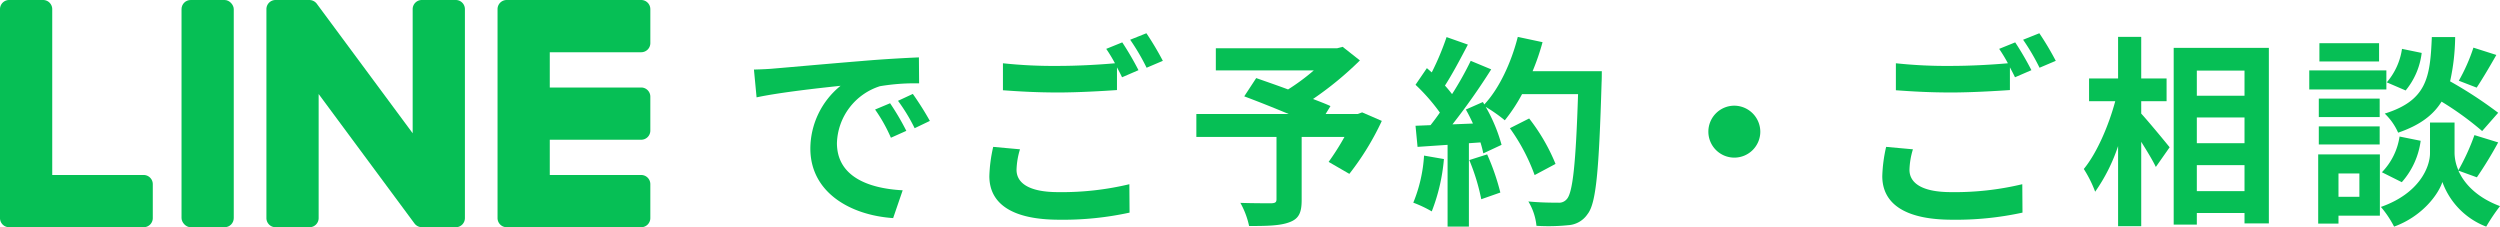
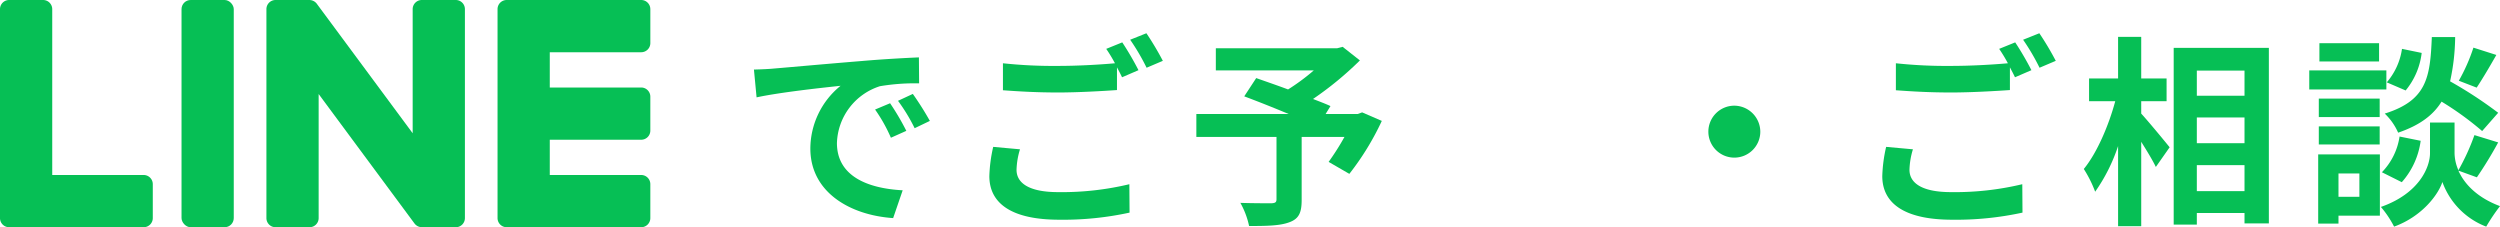
<svg xmlns="http://www.w3.org/2000/svg" width="443.484" height="40.308" viewBox="0 0 443.484 40.308">
  <defs>
    <style>.cls-1{fill:#06bf55;}</style>
  </defs>
  <g id="レイヤー_2" data-name="レイヤー 2">
    <g id="お問合せ">
      <path class="cls-1" d="M113.743,40.308H89.883a1.621,1.621,0,0,1-1.622-1.622V1.622A1.621,1.621,0,0,1,89.883 0h23.861a1.626,1.626,0,0,1,1.622,1.622V7.645a1.622,1.622,0,0,1-1.622,1.622H97.527v6.255h16.216a1.627,1.627,0,0,1,1.622,1.622v6.023a1.622,1.622,0,0,1-1.622,1.622H97.527V31.042h16.216a1.626,1.626,0,0,1,1.622,1.622v6.023A1.622,1.622,0,0,1,113.743,40.308Z" />
      <path class="cls-1" d="M25.482,40.308a1.622,1.622,0,0,0,1.622-1.622V32.664a1.626,1.626,0,0,0-1.622-1.622H9.266V1.622A1.626,1.626,0,0,0,7.645 0H1.622A1.621,1.621,0,0,0,0,1.622v37.065A1.621,1.621,0,0,0,1.622,40.308H25.482Z" />
      <rect class="cls-1" x="32.202" width="9.266" height="40.308" rx="1.622" />
      <path class="cls-1" d="M80.85,0H74.827a1.622,1.622,0,0,0-1.622,1.622V23.636L56.247.734a1.628,1.628,0,0,0-.13-.168L56.106.555c-.031-.035-.064-.069-.098-.101L55.978.426C55.949.401,55.92.376,55.89.352c-.014-.011-.029-.022-.044-.033-.028-.02-.056-.04-.086-.059-.016-.011-.033-.02-.05-.03-.03-.017-.059-.034-.09-.049C55.604.172,55.587.164,55.569.156c-.031-.014-.063-.028-.095-.041L55.422.096c-.033-.011-.065-.022-.098-.032-.019-.005-.038-.01-.057-.015-.032-.008-.064-.015-.096-.021-.023-.004-.046-.007-.069-.011C55.071.014,55.042.01,55.013.007c-.029-.002-.057-.003-.087-.004C54.908.002,54.89,0,54.871,0h-5.99a1.622,1.622,0,0,0-1.621,1.622V38.687a1.622,1.622,0,0,0,1.621,1.622H54.904a1.622,1.622,0,0,0,1.622-1.622V16.679L73.505,39.61a1.634,1.634,0,0,0,.418.408l.019.013c.033.022.067.043.102.062.015.009.031.018.047.026.026.013.052.026.079.038.026.012.053.023.08.034.017.007.034.013.051.019.037.013.074.025.112.036l.023.006a1.659,1.659,0,0,0,.424.057h5.99a1.622,1.622,0,0,0,1.622-1.622V1.622A1.622,1.622,0,0,0,80.85,0Z" />
      <path class="cls-1" d="M137.272,12.16c3.023-.252,8.963-.792,15.55-1.332,3.707-.324,7.631-.54,10.187-.648l.036,4.607a37.395,37.395,0,0,0-6.947.504,10.938,10.938,0,0,0-7.631,10.079c0,5.939,5.543,8.063,11.662,8.387l-1.691,4.931c-7.56-.504-14.687-4.535-14.687-12.346a14.402,14.402,0,0,1,5.363-11.123c-3.384.36-10.727,1.152-14.902,2.052l-.468-4.931C135.185,12.304,136.588,12.232,137.272,12.16Zm23.505,11.051L158.041,24.434a27.714,27.714,0,0,0-2.808-5.003l2.664-1.116A44.861,44.861,0,0,1,160.777,23.21Zm4.175-1.764-2.699,1.296a31.615,31.615,0,0,0-2.952-4.859l2.628-1.224A53.715,53.715,0,0,1,164.952,21.447Z" />
      <path class="cls-1" d="M180.327,30.122c0,2.34,2.195,3.959,7.379,3.959a51.279,51.279,0,0,0,12.635-1.404l.036,5.039a55.201,55.201,0,0,1-12.491,1.26c-8.242,0-12.382-2.772-12.382-7.739a26.307,26.307,0,0,1,.684-5.183l4.752.432A13.476,13.476,0,0,0,180.327,30.122ZM201.96,12.448l-2.915,1.26c-.252-.54-.576-1.152-.9-1.764v4.031c-2.52.18-6.982.432-10.402.432-3.779,0-6.911-.18-9.827-.396V11.224a84.461,84.461,0,0,0,9.791.468c3.42,0,7.308-.216,10.079-.468a26.567,26.567,0,0,0-1.548-2.556l2.844-1.152A53.172,53.172,0,0,1,201.96,12.448Zm4.32-1.656-2.88,1.224a38.168,38.168,0,0,0-2.916-4.967l2.88-1.152A51.583,51.583,0,0,1,206.28,10.792Z" />
      <path class="cls-1" d="M245.125,21.447a47.968,47.968,0,0,1-5.76,9.395l-3.672-2.124a45.341,45.341,0,0,0,2.808-4.427h-7.595V35.485c0,2.268-.504,3.348-2.231,3.959-1.656.612-3.996.648-7.091.648a14.619,14.619,0,0,0-1.548-4.104c2.123.072,4.787.072,5.507.072.684-.036.9-.18.9-.72V24.29H212.225V20.223h16.378c-2.663-1.116-5.579-2.268-7.883-3.132l2.124-3.24c1.619.576,3.635,1.26,5.651,2.016a37.571,37.571,0,0,0,4.571-3.384H215.681V8.56h21.525l.972-.252L241.237,10.72a59.359,59.359,0,0,1-8.315,6.839c1.188.468,2.268.864,3.096,1.26l-.863,1.404h5.687l.792-.288Z" />
-       <path class="cls-1" d="M256.144,28.214a33.258,33.258,0,0,1-2.159,9.287,21.133,21.133,0,0,0-3.276-1.548,26.173,26.173,0,0,0,1.908-8.351Zm28.005-15.586s0,1.44-.036,1.98c-.468,15.766-.972,21.453-2.483,23.361a4.463,4.463,0,0,1-3.456,1.98,34.367,34.367,0,0,1-5.615.108,10.234,10.234,0,0,0-1.439-4.319c2.268.216,4.319.216,5.291.216a1.776,1.776,0,0,0,1.512-.612c1.08-1.116,1.62-6.371,2.016-18.646h-9.935a29.627,29.627,0,0,1-3.06,4.643,27.478,27.478,0,0,0-3.384-2.376,28.652,28.652,0,0,1,2.808,6.731l-3.239,1.512a19.742,19.742,0,0,0-.504-1.944l-2.052.144V40.2H256.792V25.694l-5.327.36-.36-3.744,2.664-.108c.539-.684,1.115-1.44,1.655-2.232a33.92,33.92,0,0,0-4.319-4.931l2.016-2.952q.432.378.864.756a47.505,47.505,0,0,0,2.627-6.263l3.78,1.332c-1.296,2.484-2.772,5.255-4.067,7.271.468.504.899,1.044,1.26,1.512A56.334,56.334,0,0,0,260.896,10.792l3.635,1.512a115.819,115.819,0,0,1-6.875,9.755l3.636-.144c-.396-.864-.828-1.728-1.26-2.484l3.023-1.332.252.432c2.664-2.844,4.788-7.451,5.939-11.986l4.392.936a41.307,41.307,0,0,1-1.764,5.147ZM263.811,27.386a41.04,41.04,0,0,1,2.34,6.767l-3.384,1.188a36.672,36.672,0,0,0-2.123-6.947Zm8.423,3.672a34.014,34.014,0,0,0-4.391-8.315l3.419-1.728a33.846,33.846,0,0,1,4.68,8.063Z" />
      <path class="cls-1" d="M312.267,23.354a4.607,4.607,0,1,1-4.607-4.607A4.64,4.64,0,0,1,312.267,23.354Z" />
      <path class="cls-1" d="M338.728,30.122c0,2.34,2.195,3.959,7.379,3.959a51.279,51.279,0,0,0,12.635-1.404l.036,5.039a55.201,55.201,0,0,1-12.491,1.26c-8.242,0-12.382-2.772-12.382-7.739a26.307,26.307,0,0,1,.684-5.183l4.752.432A13.476,13.476,0,0,0,338.728,30.122Zm21.633-17.674-2.915,1.26c-.252-.54-.576-1.152-.9-1.764v4.031c-2.52.18-6.982.432-10.402.432-3.779,0-6.911-.18-9.827-.396V11.224a84.461,84.461,0,0,0,9.791.468c3.42,0,7.308-.216,10.079-.468a26.567,26.567,0,0,0-1.548-2.556l2.844-1.152A53.172,53.172,0,0,1,360.36,12.448Zm4.32-1.656-2.88,1.224a38.168,38.168,0,0,0-2.916-4.967l2.88-1.152A51.583,51.583,0,0,1,364.681,10.792Z" />
      <path class="cls-1" d="M379.839,20.151c1.26,1.368,4.319,5.075,5.039,5.975l-2.447,3.492c-.54-1.152-1.584-2.844-2.592-4.463V40.128h-4.104V25.91a30.856,30.856,0,0,1-4.067,8.099,21.089,21.089,0,0,0-2.016-4.032c2.34-2.844,4.428-7.739,5.579-12.023h-4.644V13.924h5.147v-7.379h4.104v7.379h4.5v4.031h-4.5Zm22.642-11.663V39.624h-4.319V37.789h-8.459v2.052h-4.104V8.488Zm-12.778,4.032v4.463h8.459V12.52Zm0,8.315v4.571h8.459V20.835Zm8.459,13.066V29.294h-8.459v4.607Z" />
      <path class="cls-1" d="M423.327,15.867H409.648v-3.384h13.679ZM422.175,38.257H414.832V39.66h-3.6V27.386H422.175Zm-.035-17.494H411.341V17.487h10.799Zm-10.799,1.656h10.799v3.204H411.341ZM422.031,10.9h-10.583V7.66h10.583ZM414.832,30.77V34.909h3.708V30.77Zm21.273-.504c.972,2.196,3.132,4.715,7.379,6.299a33.714,33.714,0,0,0-2.447,3.636,13.319,13.319,0,0,1-7.775-7.919c-.72,2.232-3.6,6.119-8.566,7.919a17.976,17.976,0,0,0-2.34-3.492c6.875-2.412,8.711-7.127,8.711-9.539v-5.435h4.355v5.435a7.754,7.754,0,0,0,.684,3.024,38.968,38.968,0,0,0,2.844-6.227l4.211,1.296a69.137,69.137,0,0,1-3.779,6.191Zm-13.57.288a11.505,11.505,0,0,0,3.132-6.335l3.743.756a13.749,13.749,0,0,1-3.348,7.343Zm17.782-7.307a53.971,53.971,0,0,0-7.199-5.219c-1.477,2.376-3.815,4.175-7.703,5.507a10.495,10.495,0,0,0-2.376-3.384c7.487-2.34,8.063-6.443,8.351-13.57h4.14a37.922,37.922,0,0,1-.899,7.847,74.84,74.84,0,0,1,8.53,5.579ZM429.59,9.388a12.828,12.828,0,0,1-2.843,6.659l-3.348-1.44a11.652,11.652,0,0,0,2.699-5.939Zm13.247.36c-1.188,2.088-2.484,4.283-3.492,5.795l-3.167-1.224a31.644,31.644,0,0,0,2.592-5.867Z" />
    </g>
  </g>
</svg>